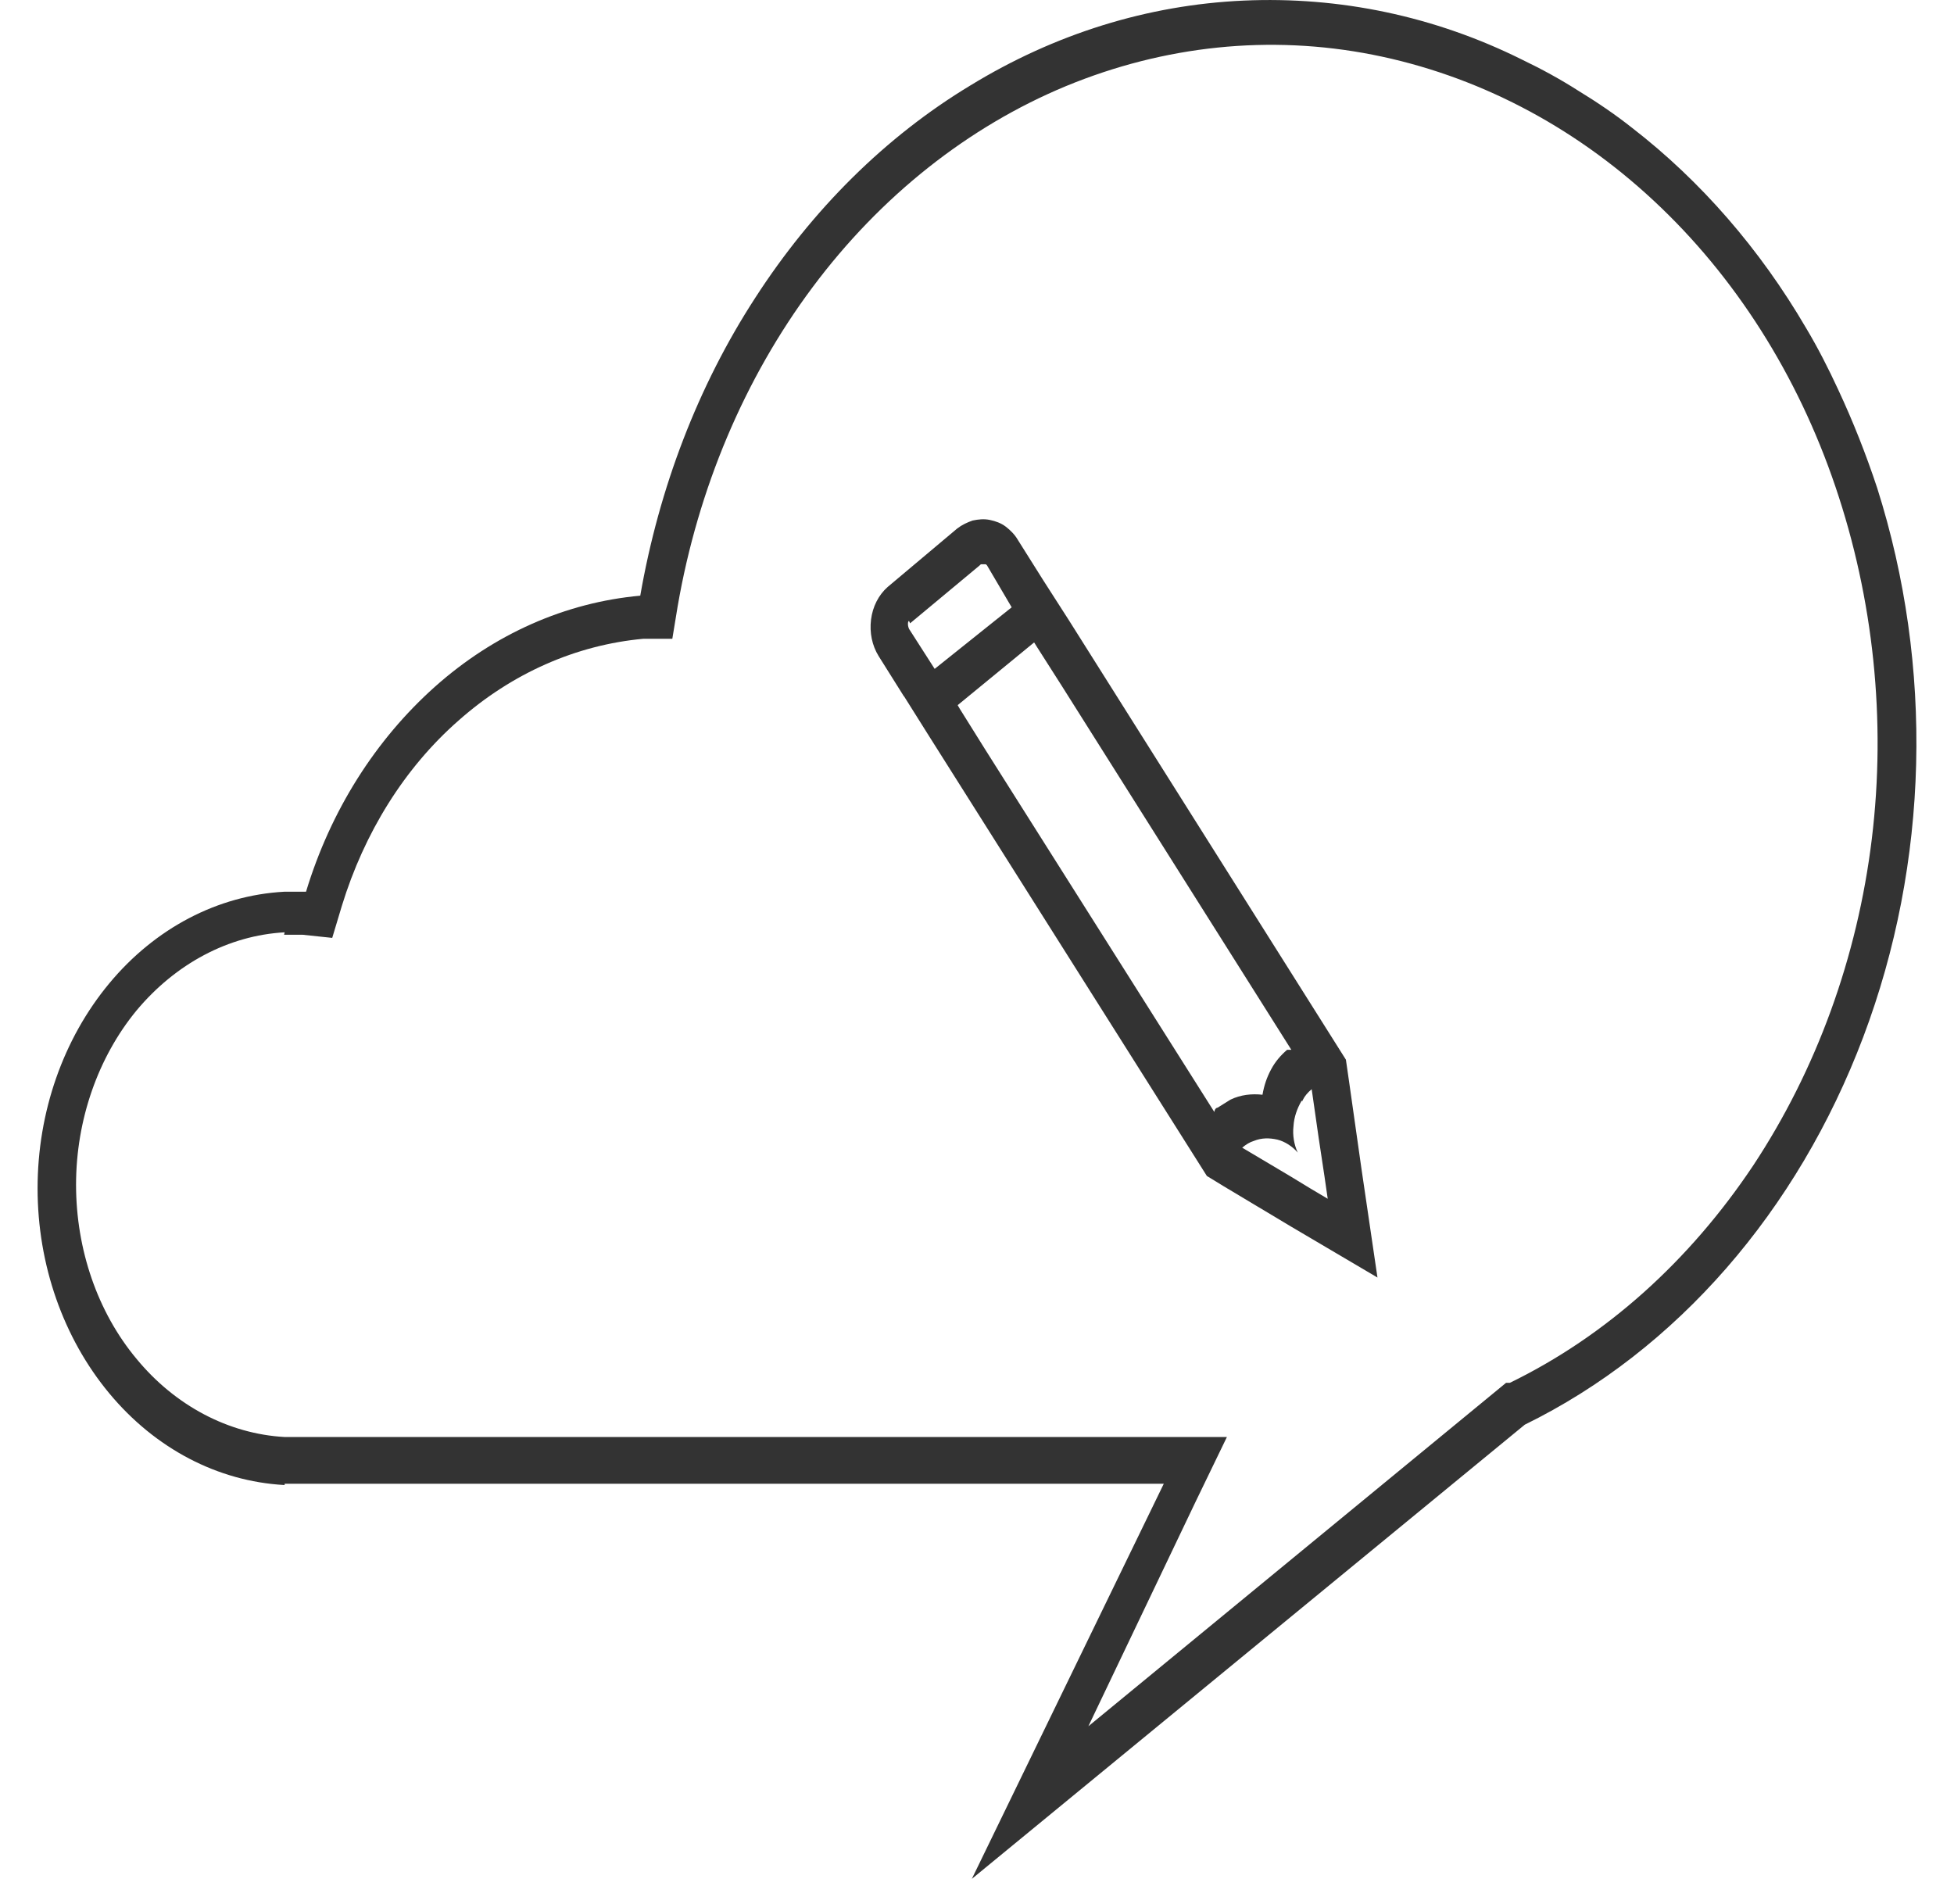
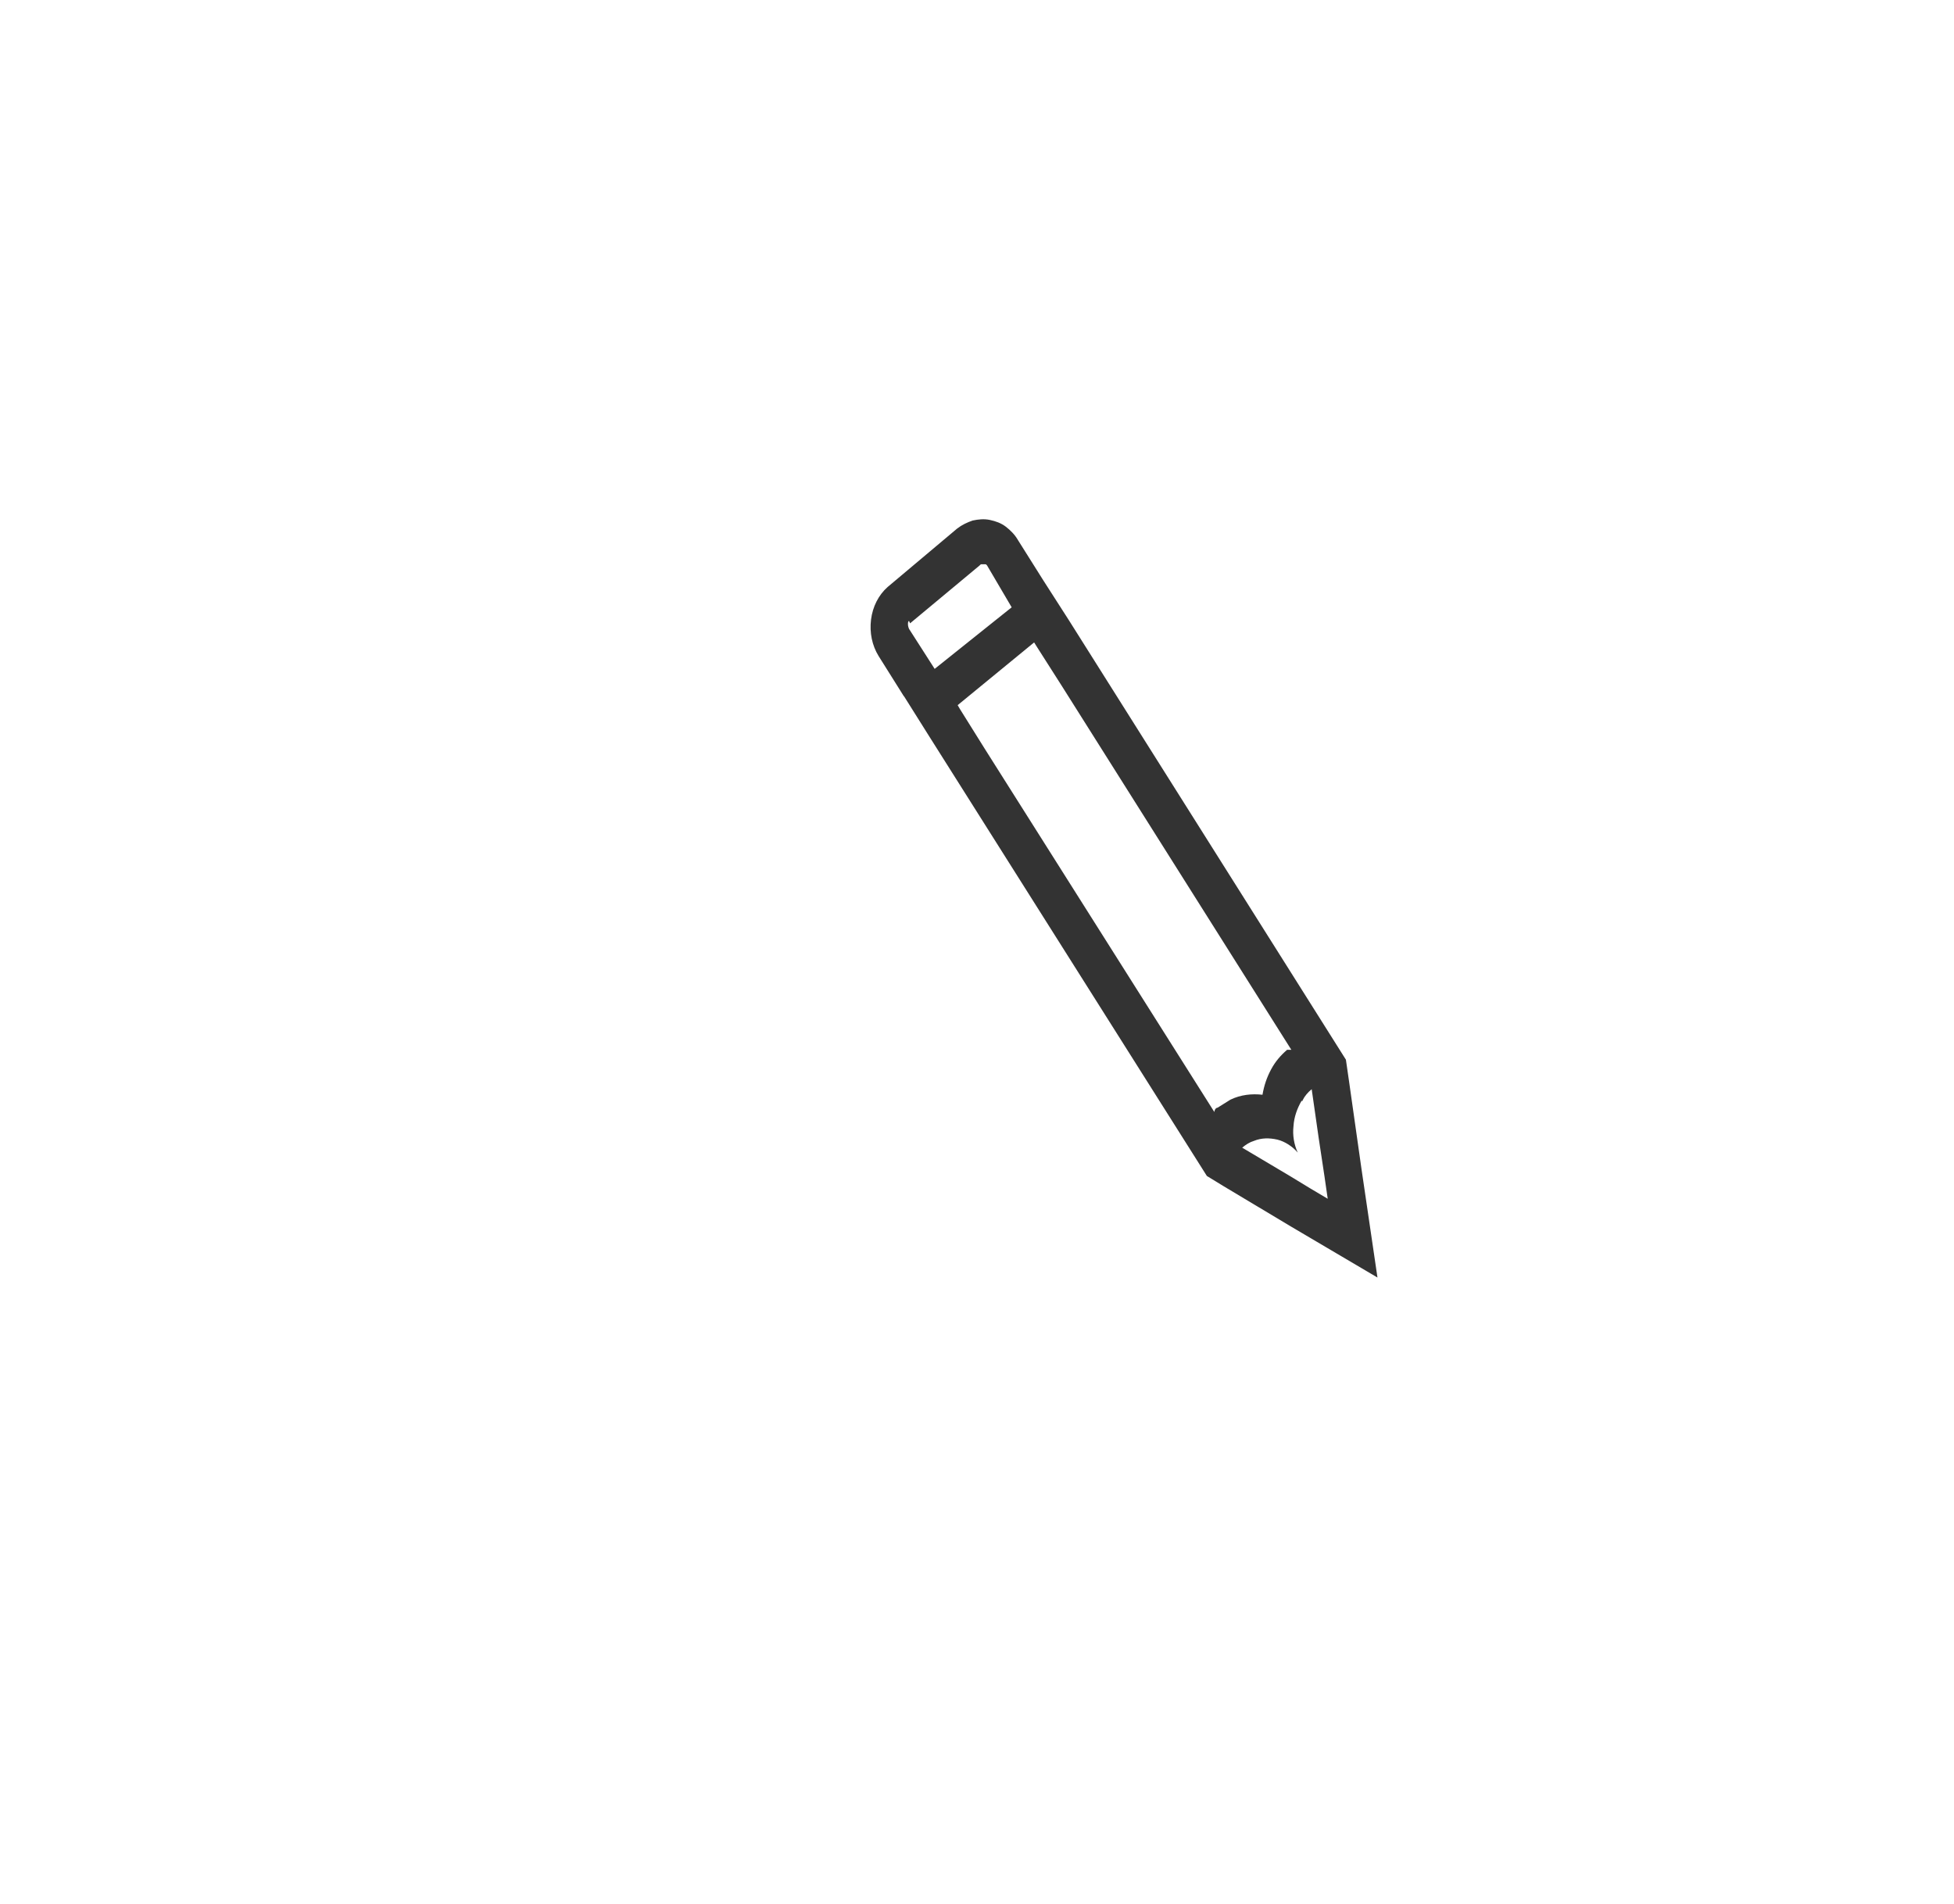
<svg xmlns="http://www.w3.org/2000/svg" width="39" height="38" viewBox="0 0 39 38" fill="none">
  <g id="Group 40565">
    <g id="Group 40079">
-       <path id="Vector" d="M5.681 29.614H23.228L19.397 37.5L30.433 28.435C33.464 26.949 35.877 24.173 37.189 20.697C38.502 17.22 38.598 13.302 37.467 9.74C37.243 9.064 36.986 8.413 36.688 7.775C36.495 7.357 36.282 6.939 36.047 6.546C35.129 4.974 33.945 3.611 32.578 2.554C32.237 2.284 31.874 2.038 31.511 1.817C31.148 1.584 30.764 1.375 30.38 1.191C28.629 0.319 26.729 -0.074 24.819 0.012C22.908 0.098 21.051 0.675 19.365 1.707C17.678 2.726 16.216 4.176 15.074 5.944C13.932 7.701 13.153 9.74 12.779 11.889C11.285 12.025 9.865 12.651 8.68 13.707C7.496 14.764 6.599 16.176 6.108 17.798H5.67C4.347 17.871 3.098 18.522 2.18 19.628C1.262 20.733 0.75 22.195 0.75 23.718C0.75 25.241 1.262 26.703 2.18 27.808C3.098 28.914 4.347 29.565 5.67 29.639H5.681V29.614ZM5.67 18.657H6.044L6.631 18.719L6.823 18.08C7.271 16.619 8.072 15.329 9.15 14.383C10.217 13.437 11.498 12.872 12.843 12.749H13.419L13.526 12.098C13.932 9.752 14.86 7.553 16.216 5.736C17.571 3.918 19.322 2.53 21.275 1.719C23.239 0.908 25.342 0.687 27.402 1.093C29.451 1.498 31.383 2.493 33.005 4.004C34.628 5.514 35.877 7.48 36.634 9.715C37.392 11.951 37.648 14.371 37.36 16.741C37.072 19.112 36.25 21.36 34.991 23.264C33.72 25.168 32.055 26.666 30.134 27.6H30.059L29.985 27.661L21.723 34.454L23.858 29.983L24.488 28.681H5.681C4.56 28.619 3.493 28.054 2.725 27.121C1.945 26.187 1.518 24.934 1.518 23.645C1.518 22.355 1.956 21.102 2.725 20.168C3.504 19.235 4.56 18.67 5.681 18.608" fill="#333333" />
      <path id="Vector_2" d="M18.047 13.902L18.549 14.701L24.088 23.471L24.43 23.68L25.785 24.491L27.493 25.498L27.173 23.324L26.927 21.592L26.863 21.15L21.334 12.379L20.822 11.581L20.32 10.783C20.256 10.672 20.171 10.586 20.075 10.512C19.979 10.439 19.872 10.402 19.755 10.377C19.637 10.353 19.53 10.365 19.413 10.389C19.306 10.426 19.2 10.475 19.104 10.549L17.716 11.716C17.535 11.876 17.417 12.109 17.385 12.367C17.353 12.625 17.406 12.883 17.535 13.092L18.036 13.89L18.047 13.902ZM25.999 21.96C26.041 21.874 26.105 21.801 26.18 21.739L26.319 22.709L26.436 23.483L26.5 23.926L26.148 23.717L25.764 23.483L24.793 22.906C24.867 22.845 24.942 22.796 25.027 22.771C25.177 22.709 25.337 22.709 25.497 22.746C25.646 22.783 25.796 22.881 25.902 23.004C25.828 22.845 25.796 22.66 25.817 22.476C25.828 22.292 25.892 22.12 25.977 21.973H25.999V21.96ZM20.64 12.822L20.694 12.908L21.195 13.694L25.774 20.953C25.774 20.953 25.721 20.953 25.689 20.953C25.561 21.064 25.454 21.186 25.369 21.346C25.283 21.506 25.23 21.666 25.198 21.85C24.985 21.825 24.76 21.85 24.558 21.948L24.302 22.108C24.302 22.108 24.248 22.108 24.237 22.194L19.648 14.934L19.157 14.148L19.114 14.074L20.64 12.822ZM18.164 12.441L19.552 11.286C19.552 11.286 19.573 11.262 19.584 11.262C19.595 11.262 19.605 11.262 19.627 11.262C19.648 11.262 19.648 11.262 19.669 11.262C19.68 11.262 19.691 11.274 19.701 11.286L20.192 12.121L18.655 13.35L18.143 12.551C18.143 12.551 18.122 12.502 18.122 12.465C18.122 12.428 18.122 12.404 18.143 12.392" fill="#333333" />
    </g>
  </g>
</svg>